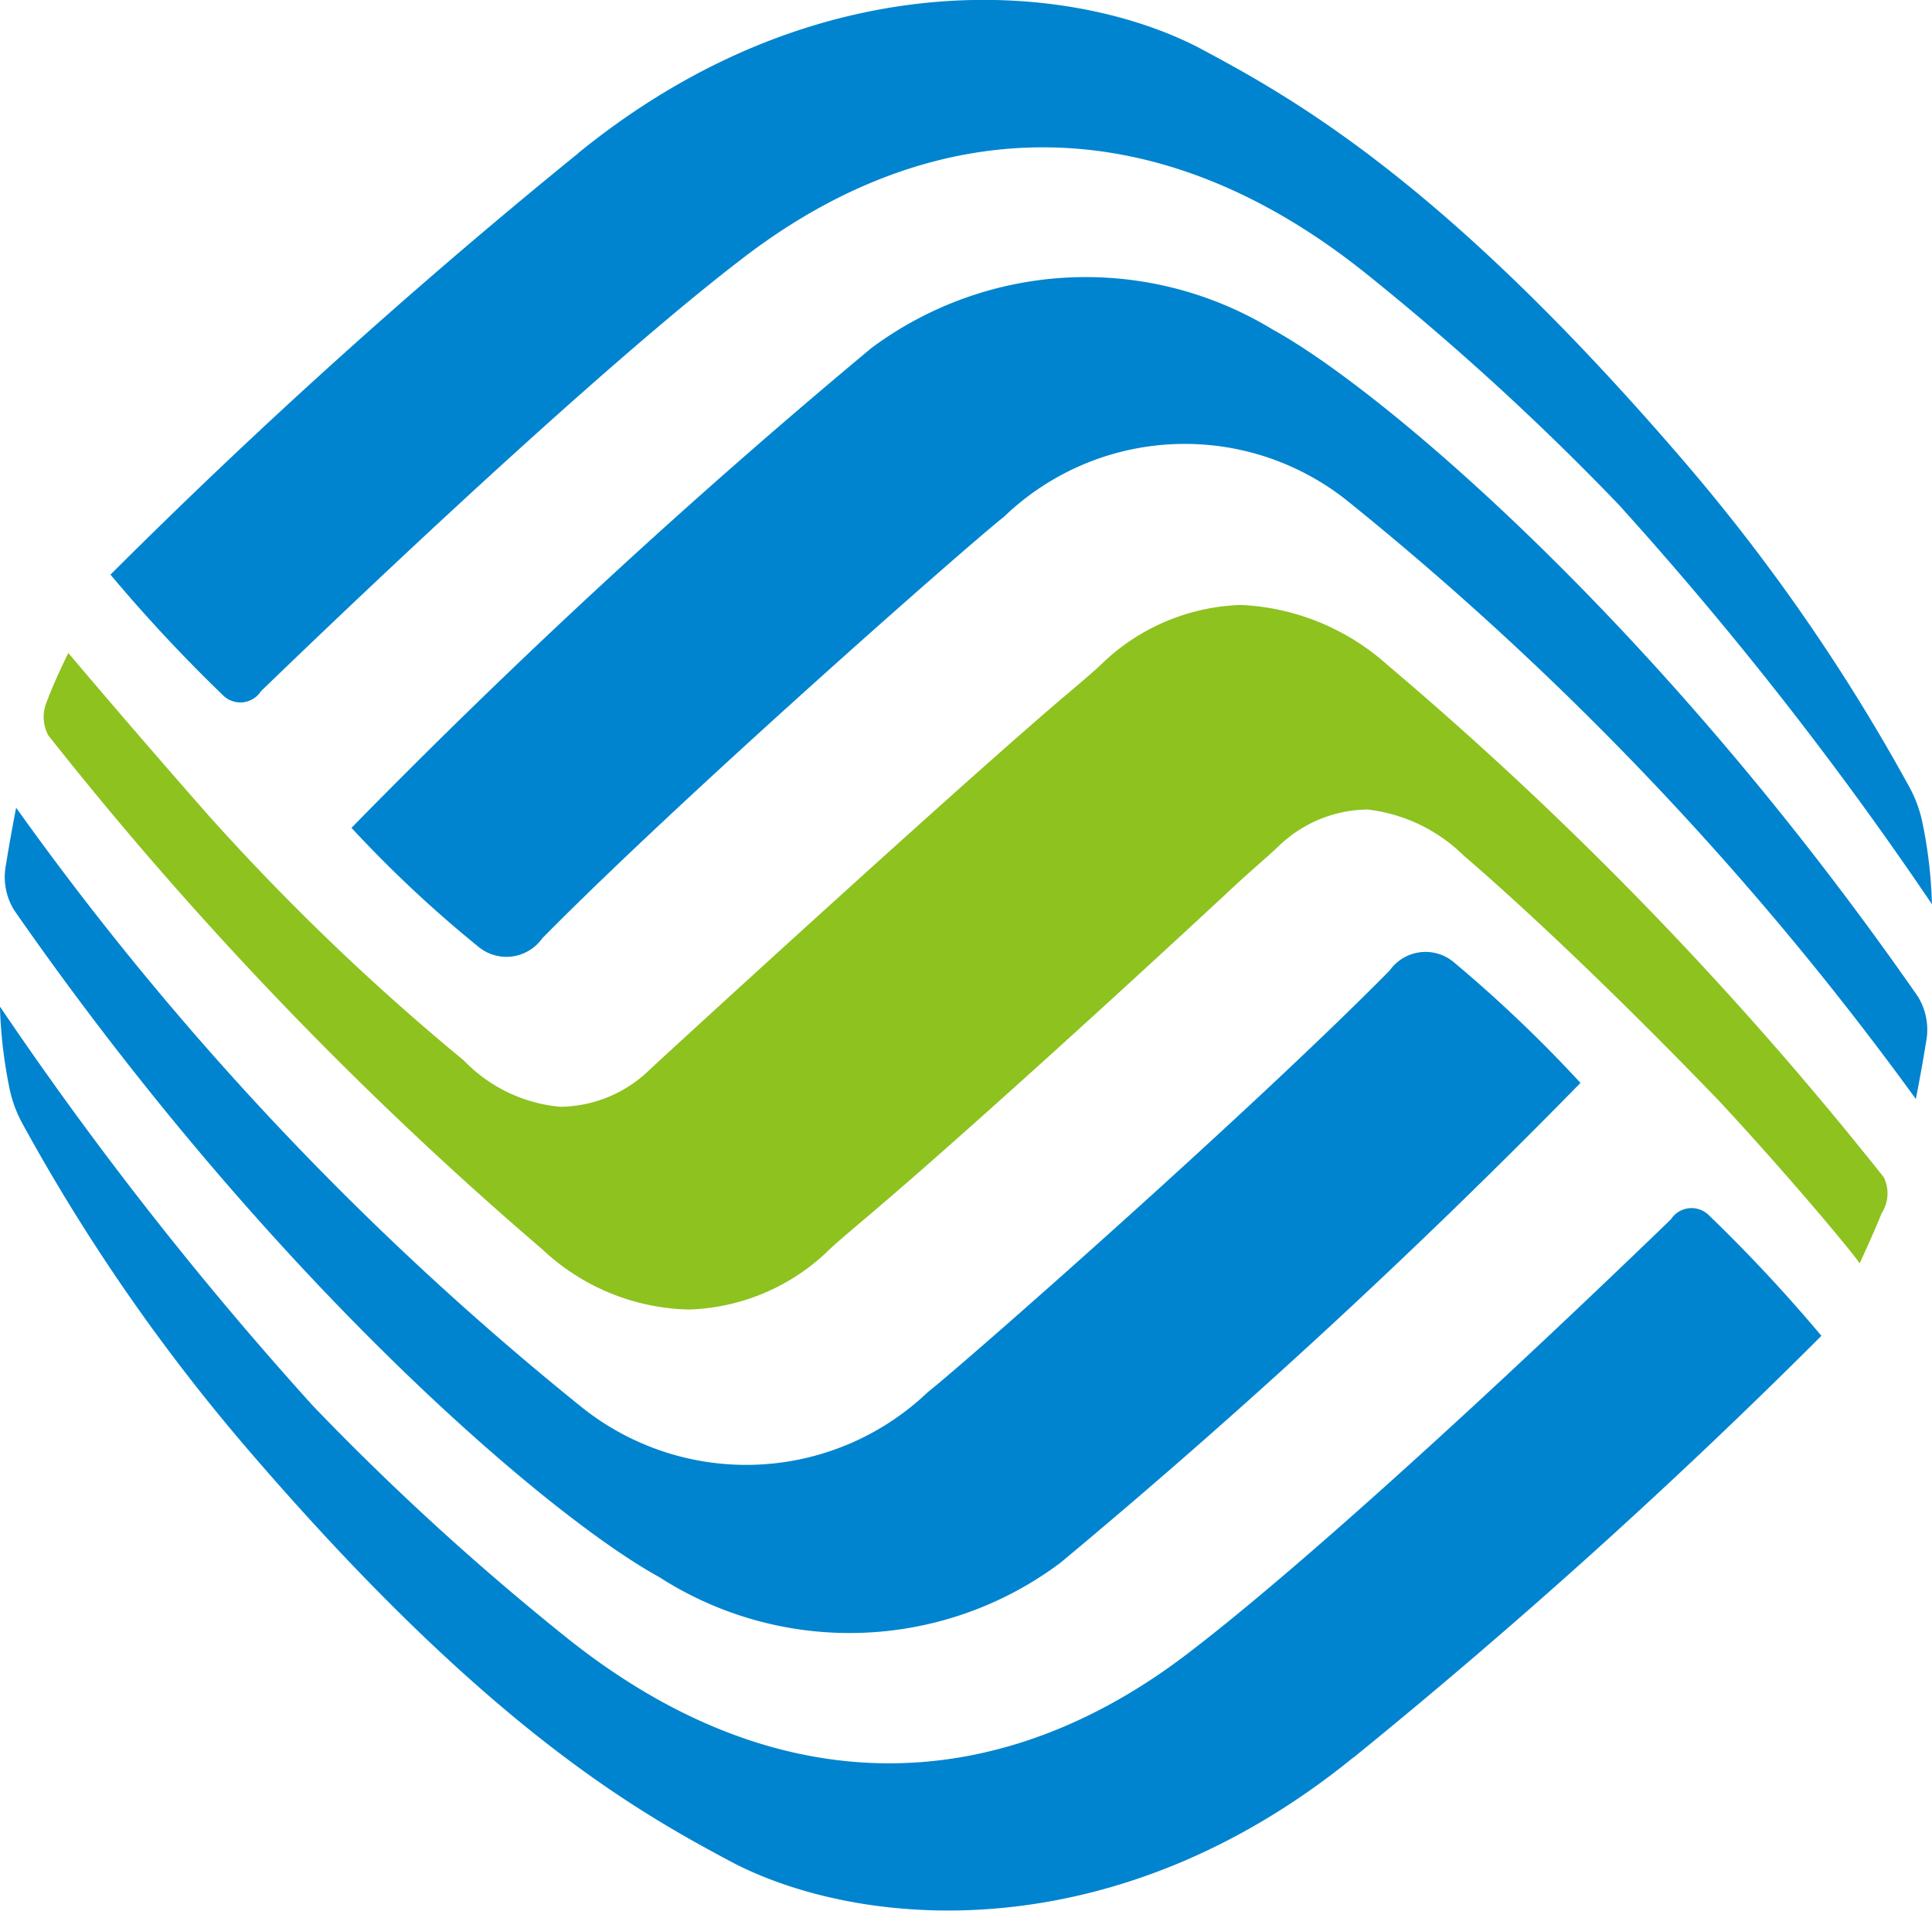
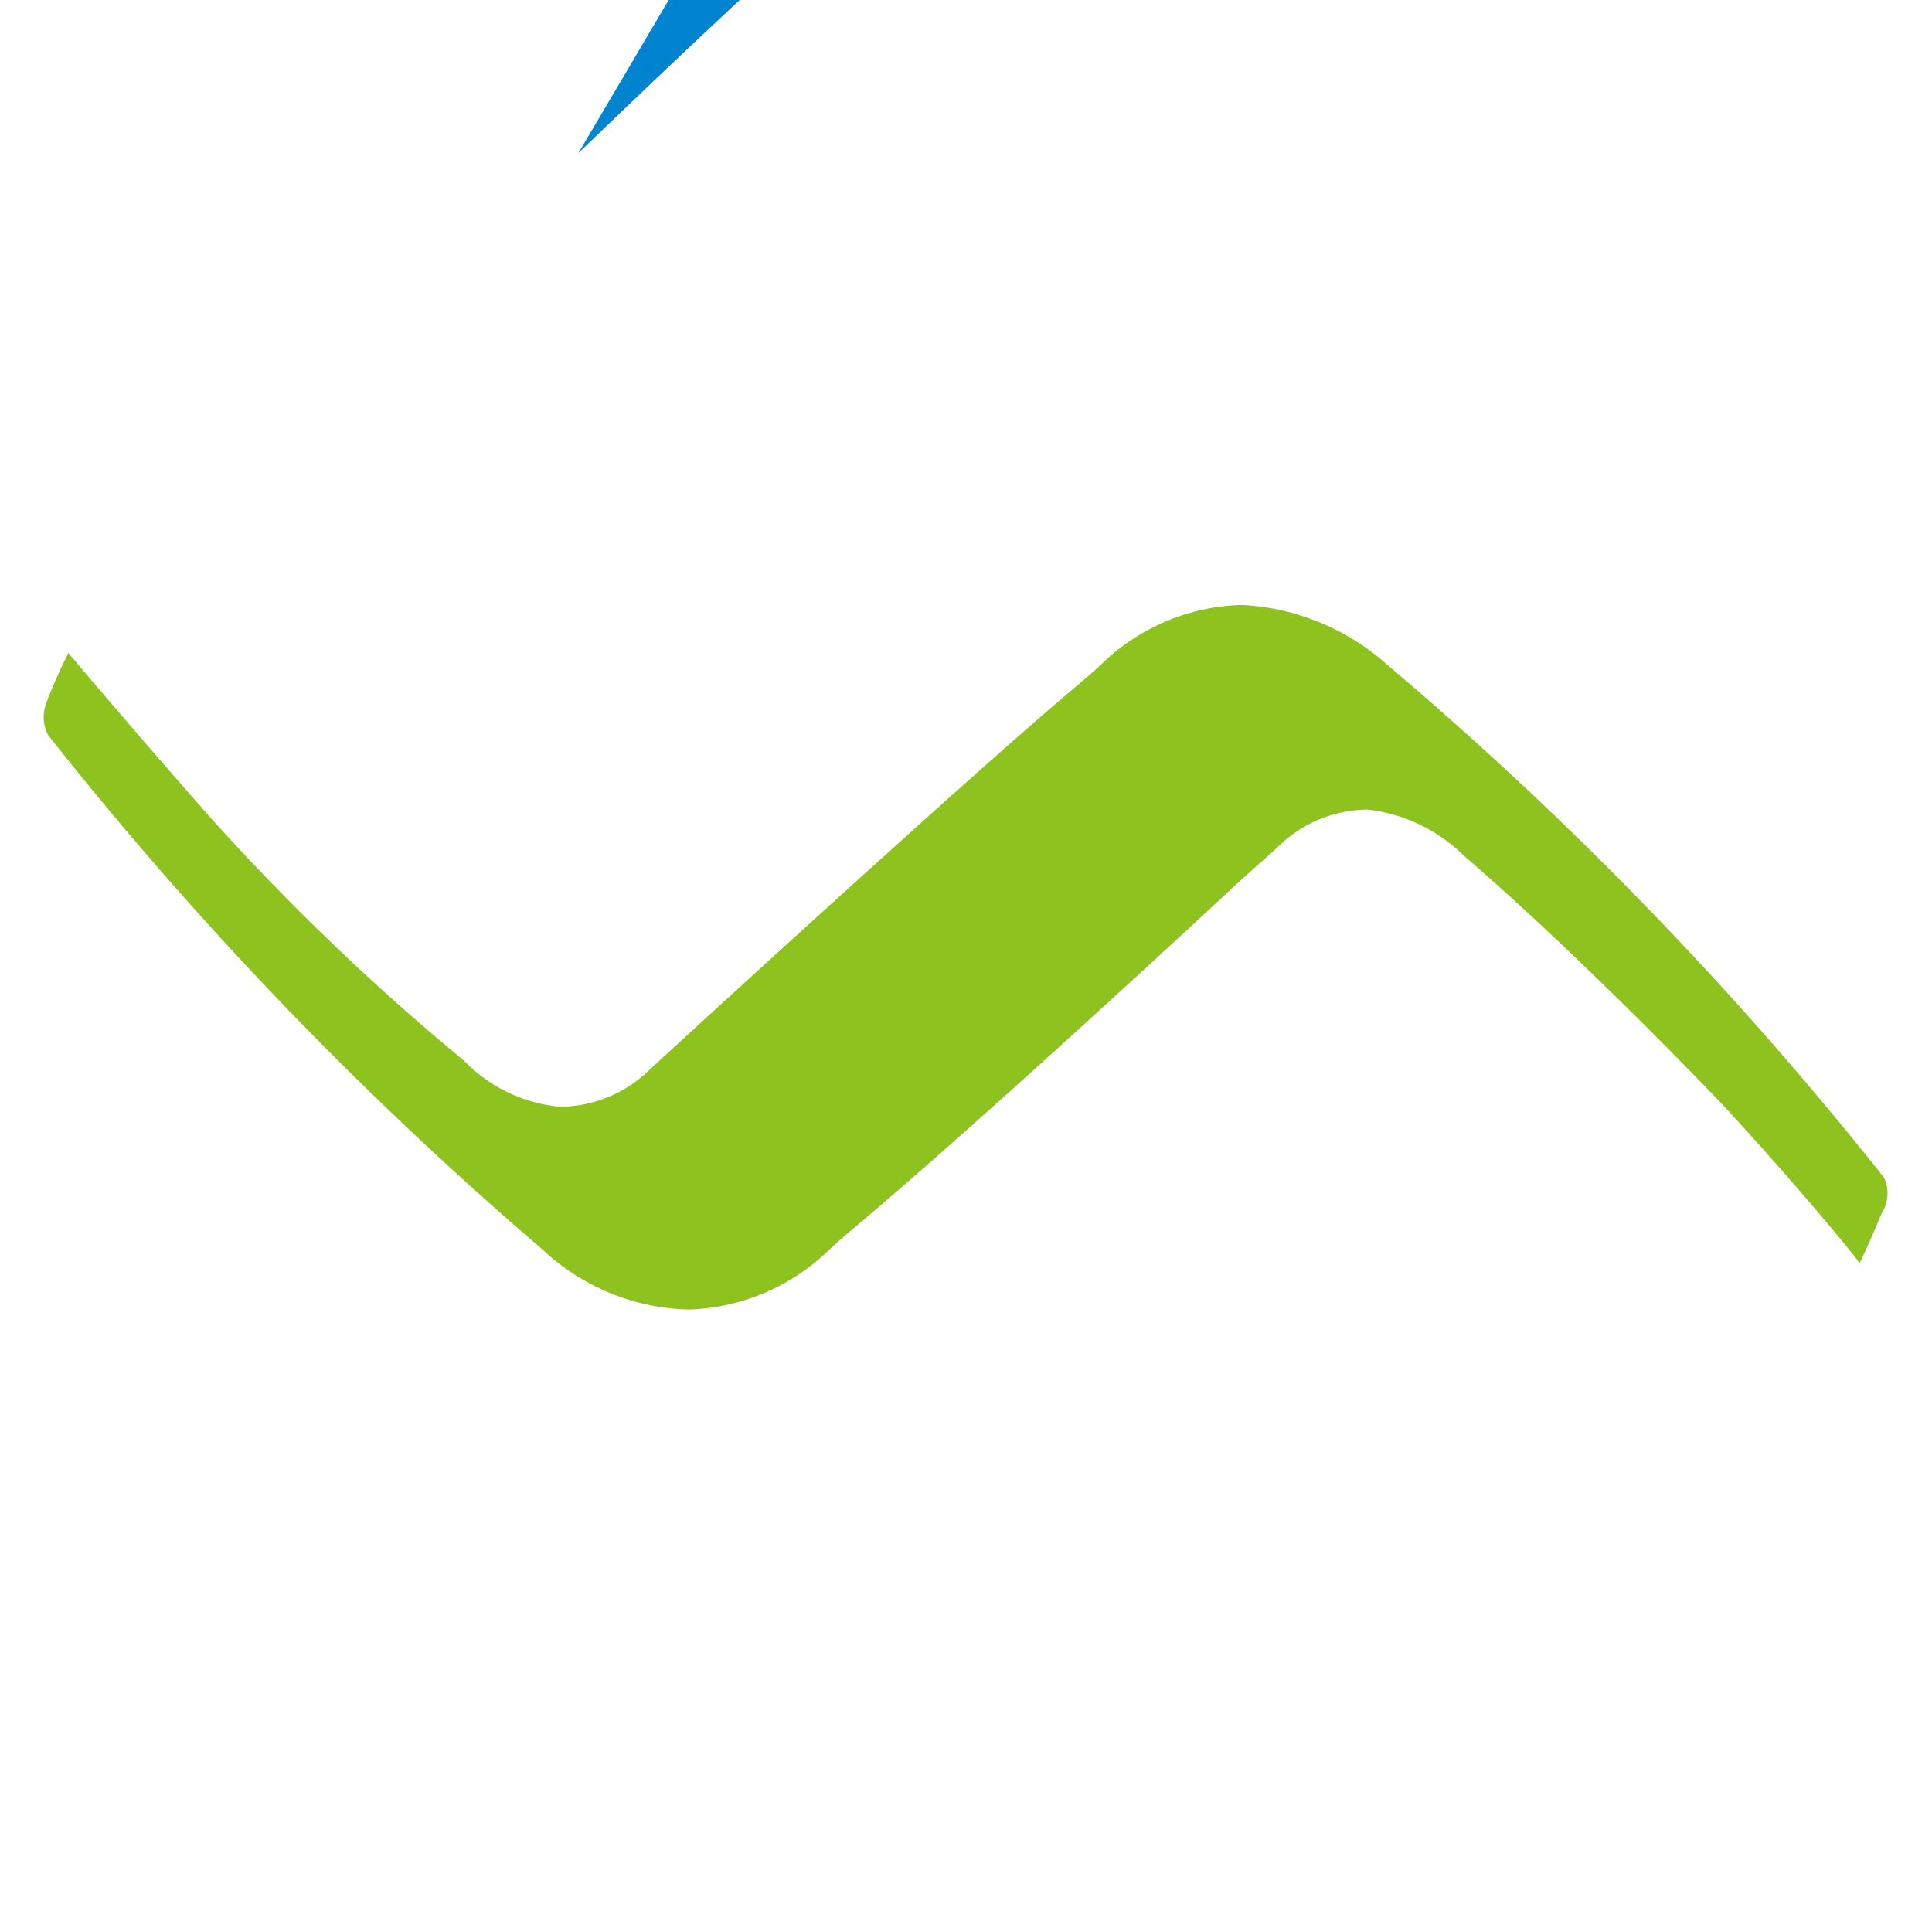
<svg xmlns="http://www.w3.org/2000/svg" width="55" height="54.398" viewBox="0 0 55 54.398">
  <g id="bandwidth-icon3" transform="translate(-1757.221 -4840.311)">
    <path id="路径_473" data-name="路径 473" d="M69.467,169.825a102.569,102.569,0,0,0-14.121-14.579,6.706,6.706,0,0,0-4.173-1.715,5.975,5.975,0,0,0-3.888,1.6c-.228.228-.571.515-.972.858-2.859,2.4-11.777,10.577-12.006,10.8a3.7,3.7,0,0,1-2.516,1.029,4.344,4.344,0,0,1-2.744-1.316,66.8,66.8,0,0,1-7.262-6.969c-2.172-2.465-4-4.635-4-4.635s-.4.8-.628,1.429a1.1,1.1,0,0,0,.057.915,104.878,104.878,0,0,0,14.064,14.634,6.287,6.287,0,0,0,4.173,1.714,5.975,5.975,0,0,0,3.888-1.6c.228-.228.571-.515.972-.858,2.859-2.4,8.289-7.376,10.8-9.719.571-.515.972-.858,1.143-1.029a3.7,3.7,0,0,1,2.516-1.029,4.663,4.663,0,0,1,2.744,1.316c1.6,1.373,4.173,3.773,7.26,6.975,2.229,2.4,4.005,4.574,4.005,4.631,0,0,.4-.858.628-1.43A1.037,1.037,0,0,0,69.467,169.825Z" transform="translate(1741.381 4704.003)" fill="#8dc21f" />
-     <path id="路径_474" data-name="路径 474" d="M45.864,140.663a197.639,197.639,0,0,0-14.807,13.665,34.791,34.791,0,0,0,3.6,3.374,1.251,1.251,0,0,0,1.83-.228c3.945-4.005,12.063-11.148,13.149-12.006a7.42,7.42,0,0,1,9.834-.4,89.022,89.022,0,0,1,16.121,16.979s.171-.858.287-1.6a1.807,1.807,0,0,0-.228-1.316c-7.433-10.691-15.326-17.322-18.353-18.981a10.228,10.228,0,0,0-11.435.515Z" transform="translate(1736.17 4709.552)" fill="#0084cf" />
-     <path id="路径_475" data-name="路径 475" d="M33.437,130.429a174.2,174.2,0,0,0-13.32,12,44.65,44.65,0,0,0,3.2,3.431.7.7,0,0,0,1.086-.114c5.031-4.86,10.463-9.833,13.665-12.288,5.318-4.116,11.606-4.517,17.723.344a75.371,75.371,0,0,1,7.26,6.632,102.57,102.57,0,0,1,8.919,11.378,13.05,13.05,0,0,0-.287-2.4,3.656,3.656,0,0,0-.344-.915,54.163,54.163,0,0,0-6.347-9.2c-6.86-8.009-11.142-10.409-13.949-11.9-3.716-1.887-10.862-2.459-17.609,3.03Z" transform="translate(1740.249 4714.242)" fill="#0084cf" />
-     <path id="路径_476" data-name="路径 476" d="M45.367,184.235a197.661,197.661,0,0,0,14.807-13.664,38.894,38.894,0,0,0-3.6-3.431,1.251,1.251,0,0,0-1.83.228c-3.945,4.005-12.063,11.148-13.149,12.006a7.493,7.493,0,0,1-9.891.4,86.216,86.216,0,0,1-16.064-17.037s-.168.858-.285,1.6a1.807,1.807,0,0,0,.228,1.316c7.437,10.691,15.323,17.322,18.353,18.98A10.013,10.013,0,0,0,45.367,184.235Z" transform="translate(1742.04 4700.57)" fill="#0084cf" />
-     <path id="路径_477" data-name="路径 477" d="M53.634,193.144a174.211,174.211,0,0,0,13.32-12.006,44.645,44.645,0,0,0-3.2-3.429.7.7,0,0,0-1.086.114c-5.031,4.86-10.463,9.834-13.664,12.291-5.318,4.116-11.606,4.517-17.723-.344a75.367,75.367,0,0,1-7.262-6.63A102.568,102.568,0,0,1,15.1,171.763a13.556,13.556,0,0,0,.287,2.4,3.656,3.656,0,0,0,.344.915,54.161,54.161,0,0,0,6.347,9.2c6.861,8.01,11.148,10.406,13.95,11.892,3.72,1.885,10.86,2.457,17.606-3.032Z" transform="translate(1742.119 4697.204)" fill="#0084cf" />
+     <path id="路径_475" data-name="路径 475" d="M33.437,130.429c5.031-4.86,10.463-9.833,13.665-12.288,5.318-4.116,11.606-4.517,17.723.344a75.371,75.371,0,0,1,7.26,6.632,102.57,102.57,0,0,1,8.919,11.378,13.05,13.05,0,0,0-.287-2.4,3.656,3.656,0,0,0-.344-.915,54.163,54.163,0,0,0-6.347-9.2c-6.86-8.009-11.142-10.409-13.949-11.9-3.716-1.887-10.862-2.459-17.609,3.03Z" transform="translate(1740.249 4714.242)" fill="#0084cf" />
  </g>
</svg>